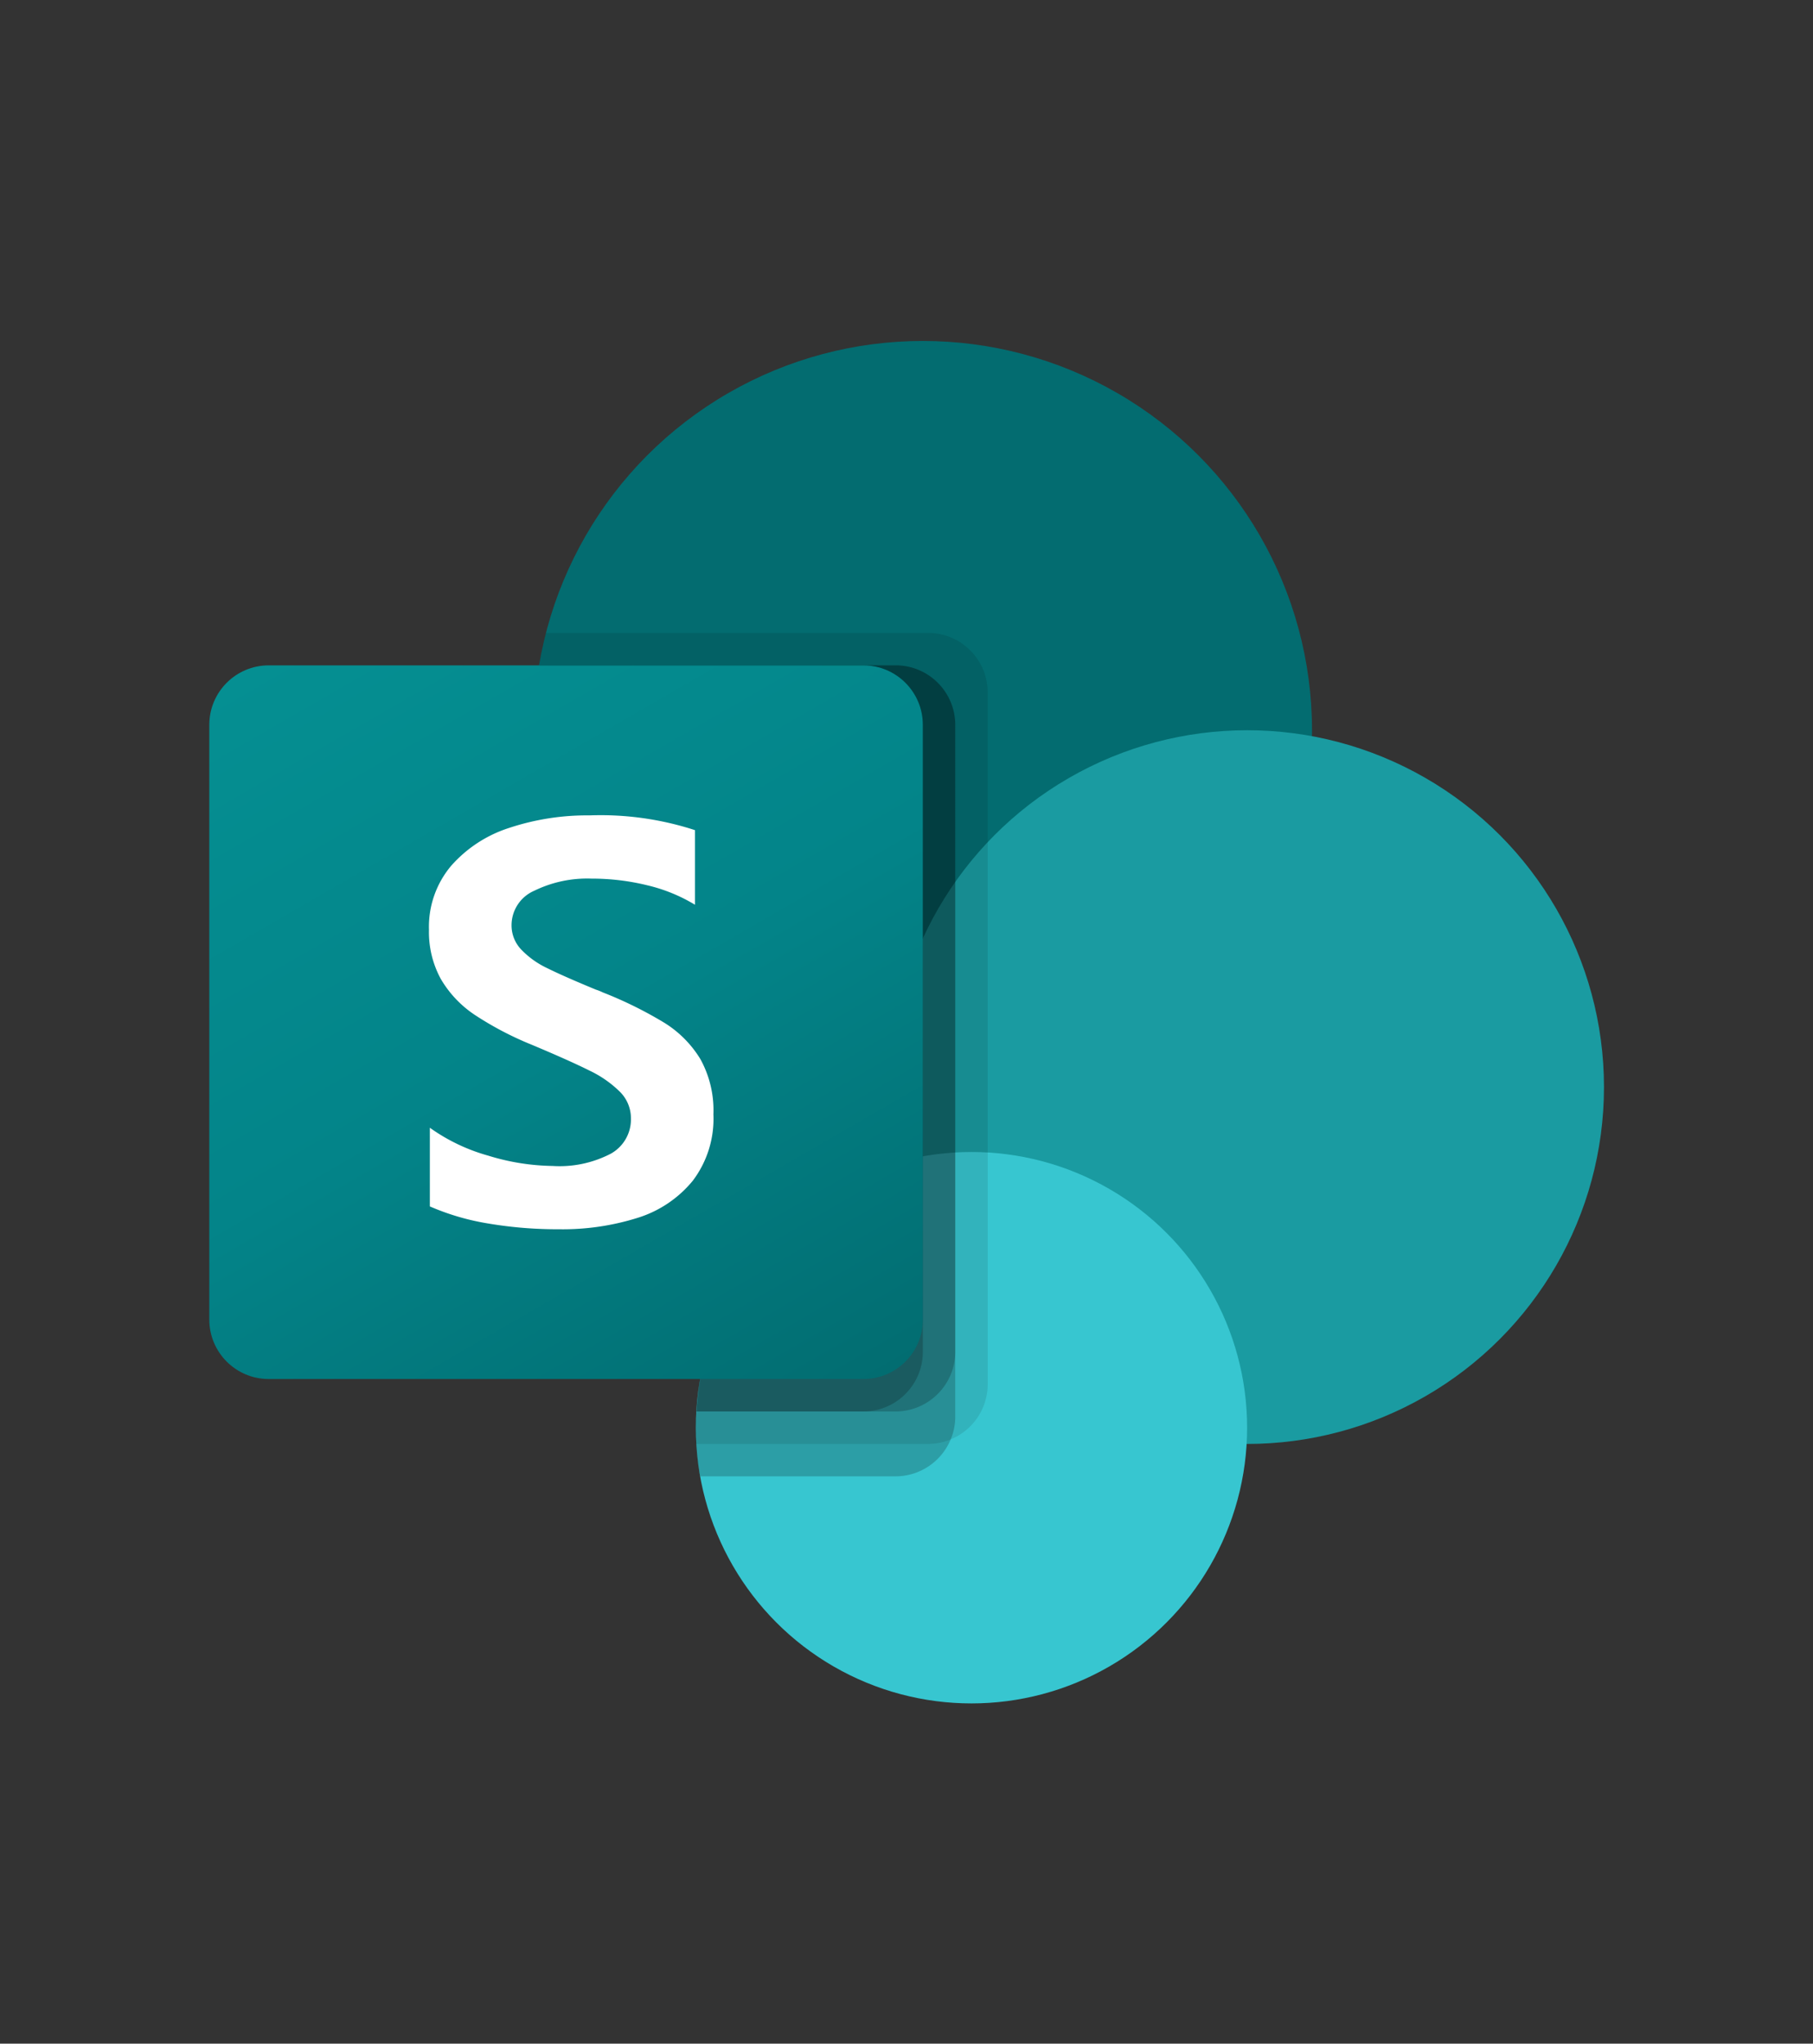
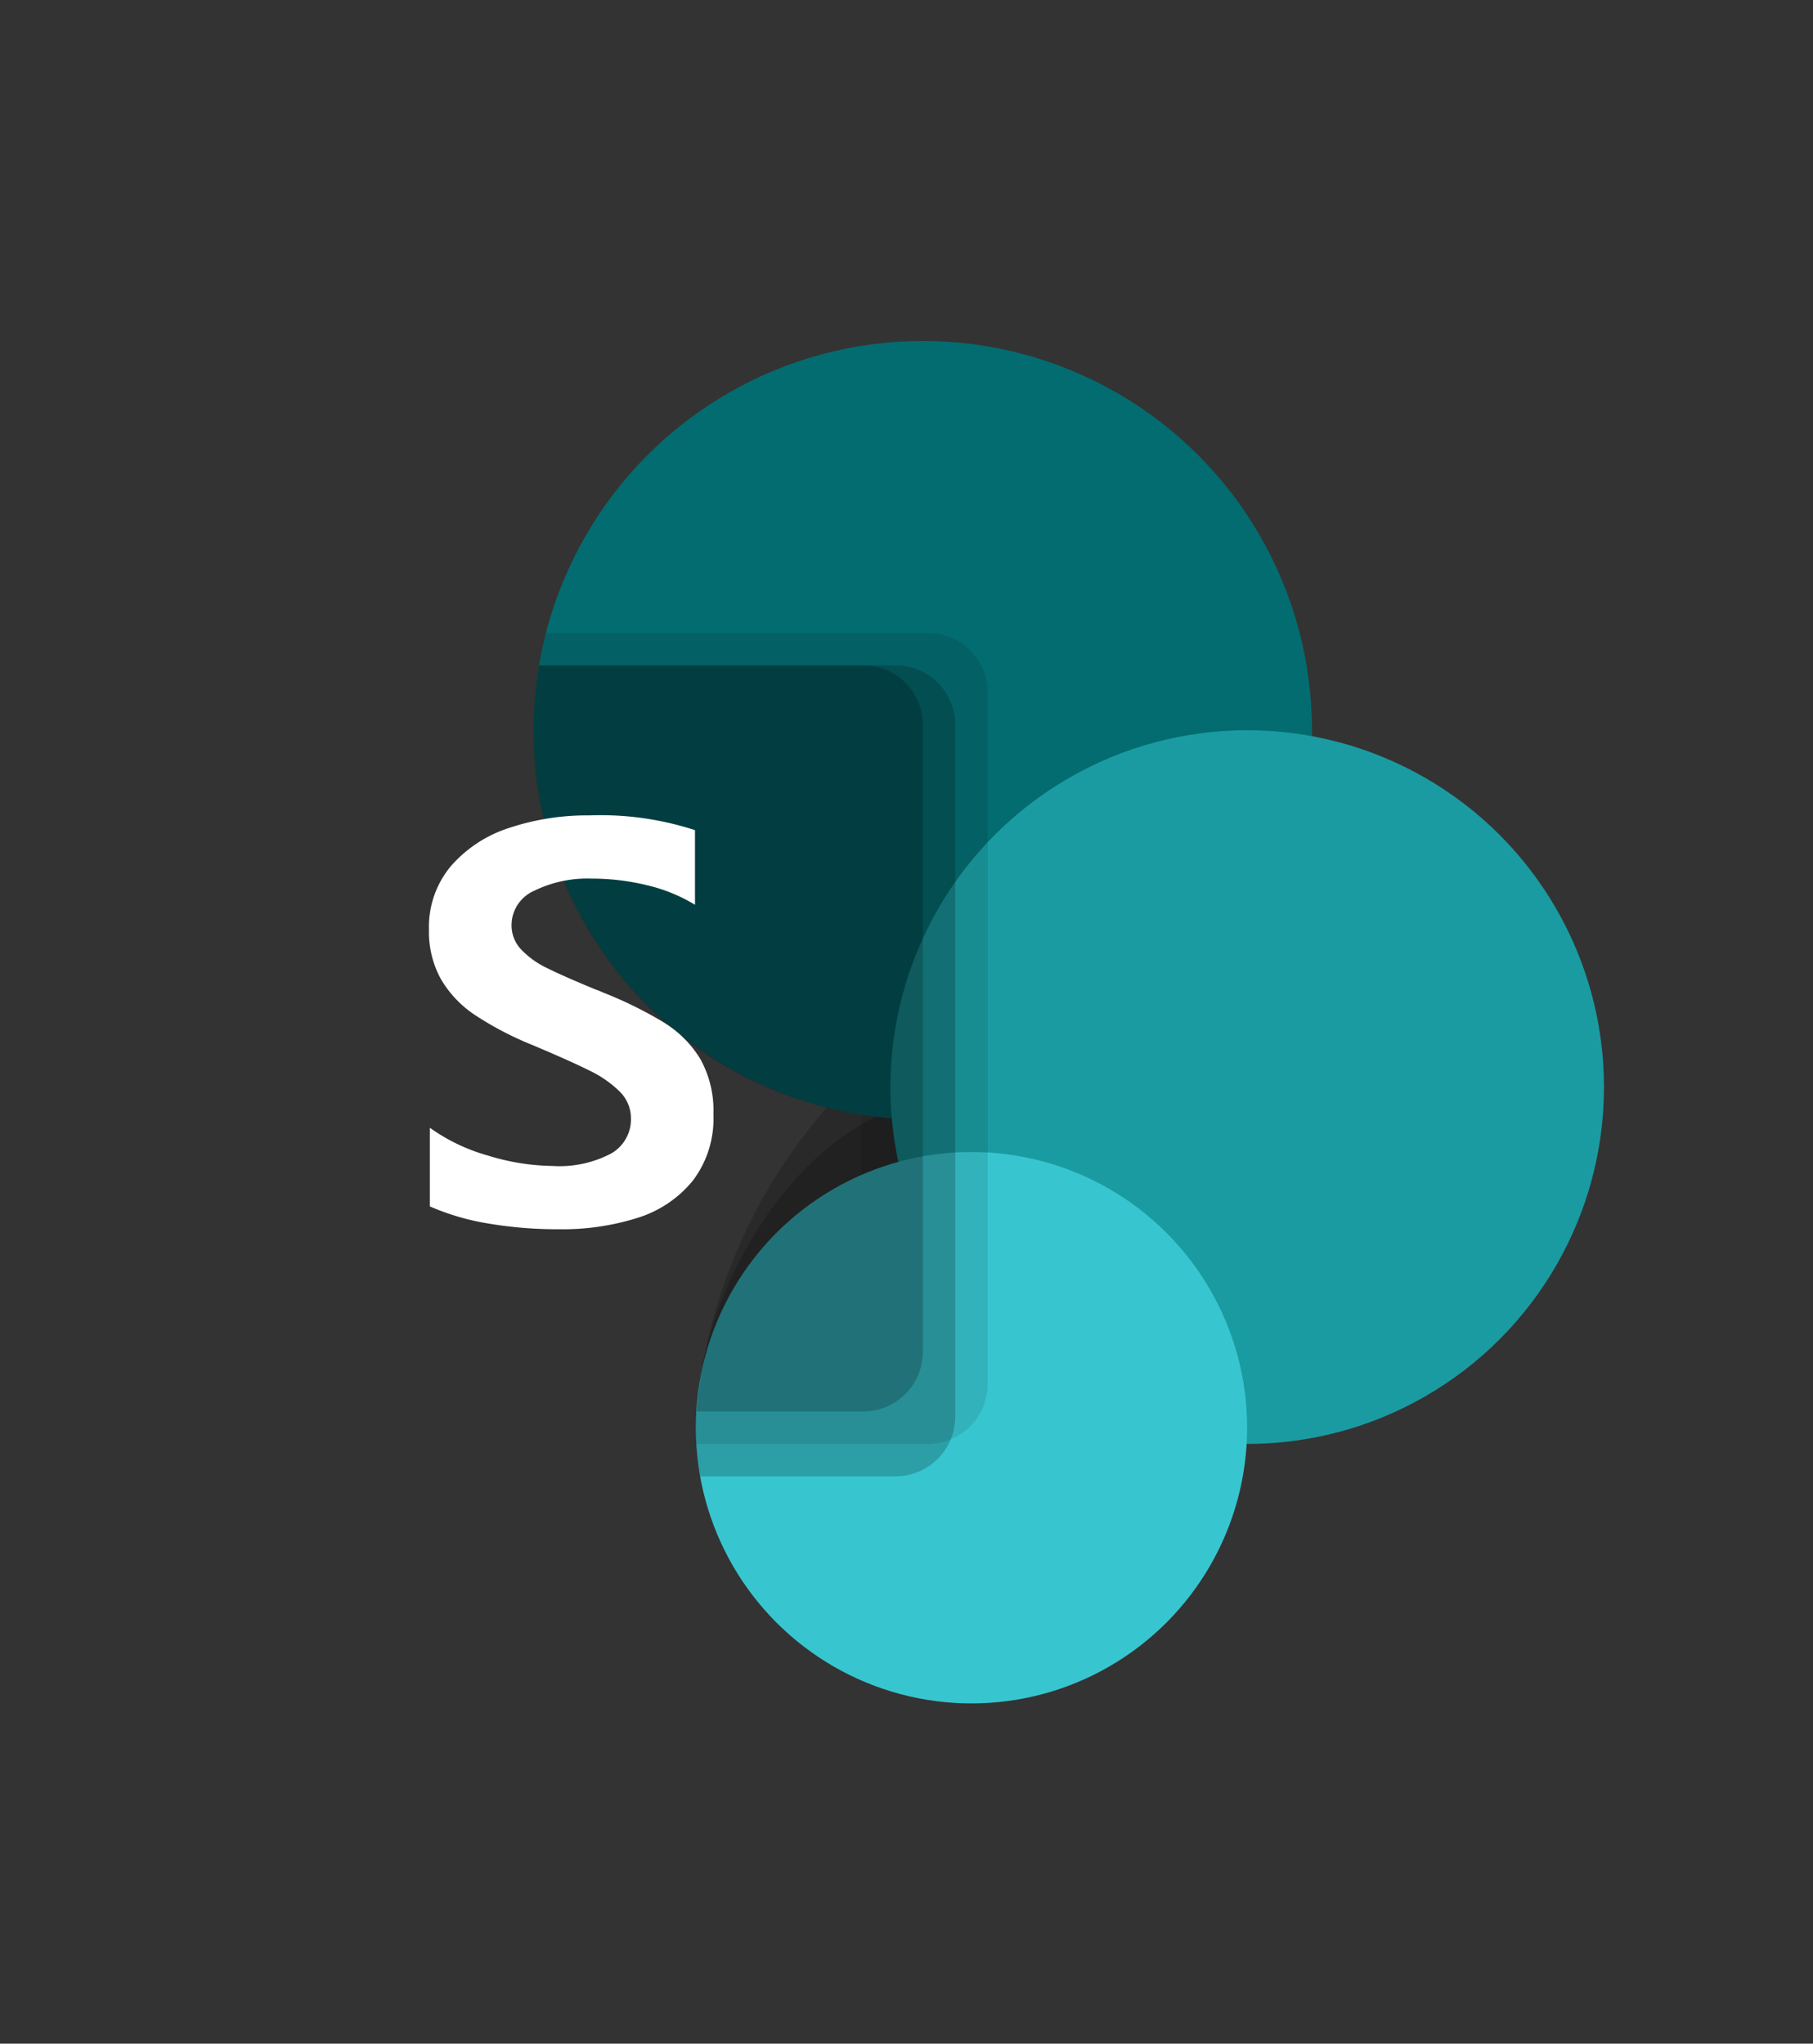
<svg xmlns="http://www.w3.org/2000/svg" viewBox="-299 -487 2590 2919">
  <rect x="-299" y="-487" width="2590" height="2919" fill="#333333" stroke="none" />
  <circle r="556" cy="556" cx="1019.3" fill="#036C70" />
  <circle r="509.7" cy="1065.7" cx="1482.7" fill="#1A9BA1" />
  <circle r="393.8" cy="1552.2" cx="1088.8" fill="#37C6D0" />
  <path d="M1112 501.79v988.753c-.23 34.357-21.05 65.222-52.82 78.303a82.12 82.12 0 01-31.97 6.487H695.463c-.463-7.877-.463-15.29-.463-23.167-.154-7.734.155-15.47.927-23.167 8.48-148.106 99.721-278.782 235.837-337.77v-86.18c-302.932-48.005-509.592-332.495-461.587-635.427.333-2.098.677-4.195 1.034-6.289a391.8 391.8 0 019.73-46.333h546.27c46.753.178 84.611 38.036 84.789 84.79z" opacity=".1" />
  <path d="M980.877 463.333H471.21c-51.486 302.386 151.908 589.256 454.293 640.742a555.466 555.466 0 0027.573 3.986c-143.633 68.11-248.3 261.552-257.196 420.938a193.737 193.737 0 00-.927 23.167c0 7.877 0 15.29.463 23.167a309.212 309.212 0 006.023 46.333h279.39c34.357-.23 65.222-21.05 78.303-52.82a82.098 82.098 0 006.487-31.97V548.123c-.176-46.736-38.006-84.586-84.742-84.79z" opacity=".2" />
-   <path d="M980.877 463.333H471.21c-51.475 302.414 151.95 589.297 454.364 640.773a556.017 556.017 0 0018.607 2.844c-139 73.021-239.543 266-248.254 422.05h284.95c46.681-.353 84.437-38.109 84.79-84.79V548.123c-.178-46.754-38.036-84.612-84.79-84.79z" opacity=".2" />
  <path d="M934.543 463.333H471.21c-48.606 285.482 130.279 560.404 410.977 631.616A765.521 765.521 0 00695.927 1529h238.617c46.754-.178 84.612-38.036 84.79-84.79V548.123c-.026-46.817-37.973-84.764-84.791-84.79z" opacity=".2" />
  <linearGradient gradientTransform="matrix(1 0 0 -1 0 1948)" y2="399" x2="842.3" y1="1551" x1="177.1" gradientUnits="userSpaceOnUse" id="a">
    <stop offset="0" stop-color="#058f92" />
    <stop offset=".5" stop-color="#038489" />
    <stop offset="1" stop-color="#026d71" />
  </linearGradient>
-   <path d="M84.929 463.333h849.475c46.905 0 84.929 38.024 84.929 84.929v849.475c0 46.905-38.024 84.929-84.929 84.929H84.929c-46.905 0-84.929-38.024-84.929-84.929V548.262c0-46.905 38.024-84.929 84.929-84.929z" fill="url(#a)" />
  <path d="M379.331 962.621a156.785 156.785 0 01-48.604-51.384 139.837 139.837 0 01-16.912-70.288 135.25 135.25 0 0131.46-91.045 185.847 185.847 0 0183.678-54.581 353.459 353.459 0 01114.304-17.699 435.148 435.148 0 01150.583 21.082v106.567a235.031 235.031 0 00-68.11-27.8 331.709 331.709 0 00-79.647-9.545 172.314 172.314 0 00-81.871 17.329 53.7 53.7 0 00-32.433 49.206 49.853 49.853 0 0013.9 34.843 124.638 124.638 0 0037.067 26.503c15.444 7.691 38.611 17.916 69.5 30.673a70.322 70.322 0 019.915 3.985 571.842 571.842 0 0187.663 43.229 156.935 156.935 0 0151.801 52.171 151.223 151.223 0 0118.533 78.767 146.506 146.506 0 01-29.468 94.798 164.803 164.803 0 01-78.767 53.005 357.22 357.22 0 01-112.312 16.309 594.113 594.113 0 01-101.933-8.34 349.057 349.057 0 01-82.612-24.279v-112.358a266.237 266.237 0 0083.4 39.847 326.268 326.268 0 0092.018 14.734 158.463 158.463 0 0083.4-17.699 55.971 55.971 0 0028.449-49.994 53.284 53.284 0 00-15.753-38.271 158.715 158.715 0 00-43.414-30.256c-18.533-9.267-45.824-21.483-81.871-36.65a465.328 465.328 0 01-81.964-42.859z" fill="#FFF" />
</svg>